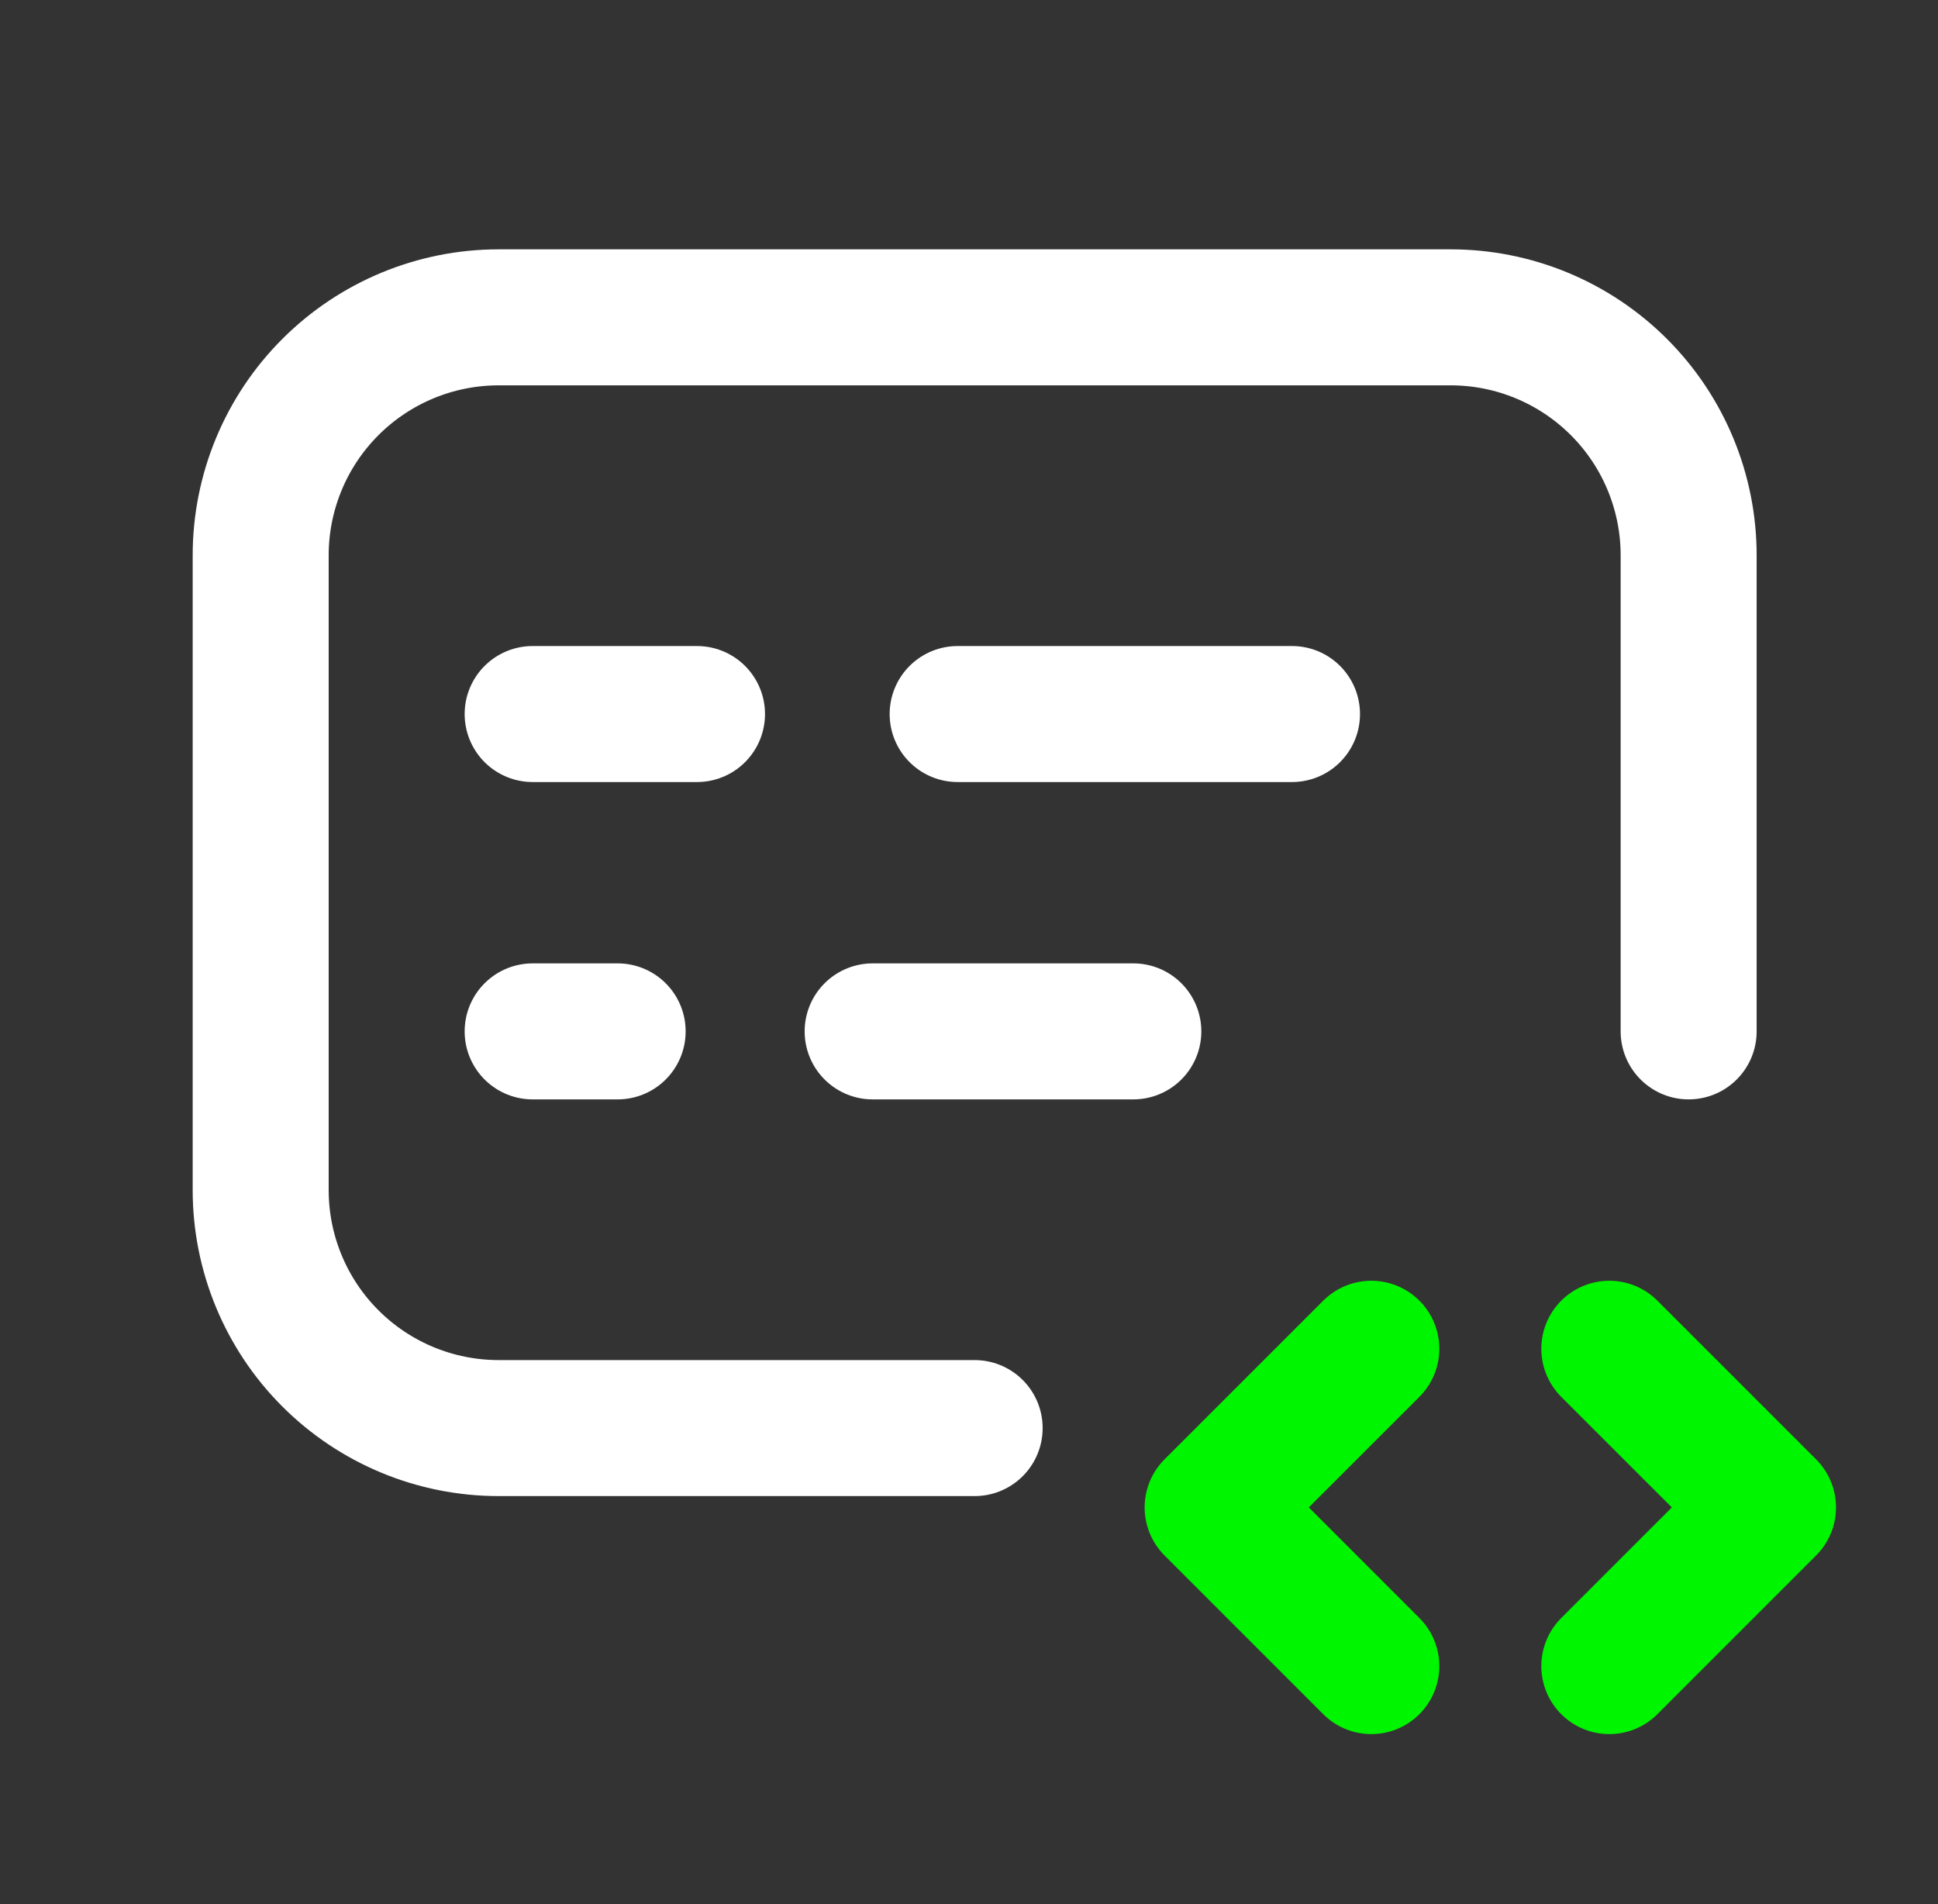
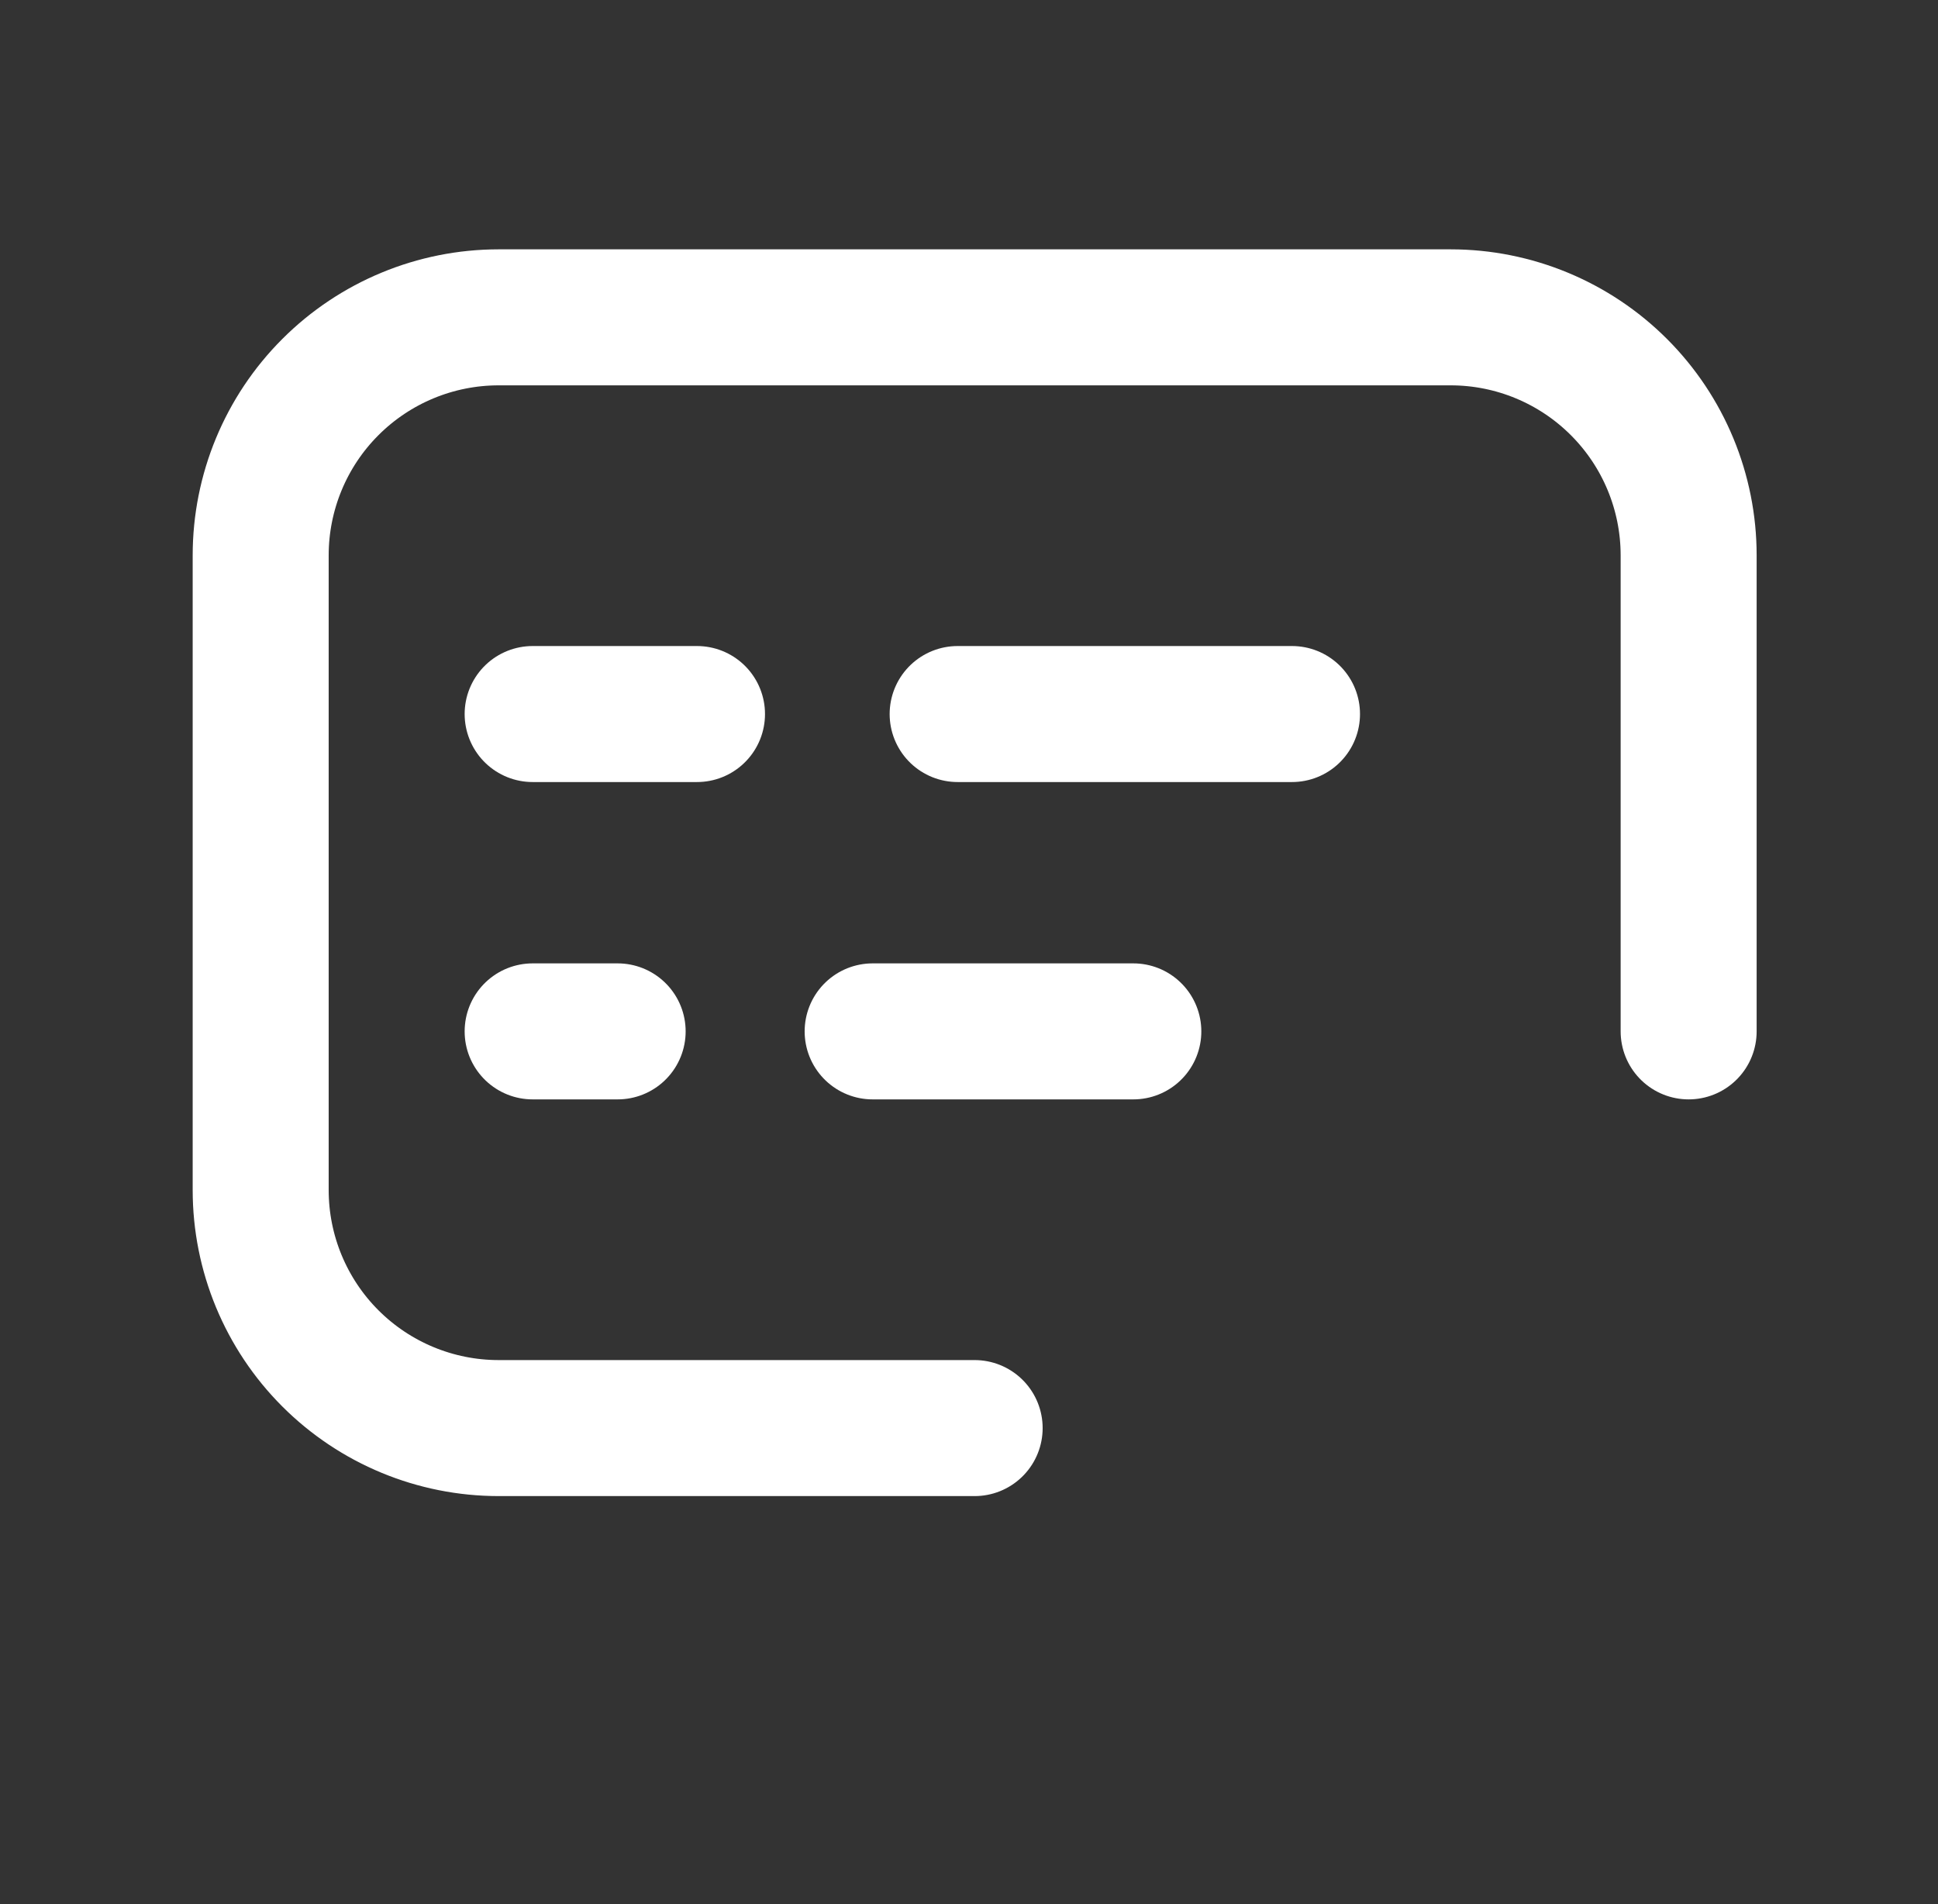
<svg xmlns="http://www.w3.org/2000/svg" width="57" height="56" viewBox="0 0 57 56" fill="none">
  <rect x="0" y="0" width="57" height="56" fill="#333333" stroke="none" />
  <path d="M28.166 21H38M25.666 30.333H33.333M28.666 42H14.666C12.81 42 11.03 41.263 9.717 39.95C8.404 38.637 7.667 36.856 7.667 35V16.333C7.667 14.477 8.404 12.696 9.717 11.384C11.03 10.071 12.81 9.333 14.666 9.333H42.666C44.523 9.333 46.303 10.071 47.616 11.384C48.929 12.696 49.666 14.477 49.666 16.333V30.333M15.666 30.333H18.166M15.666 21L20.5 21" stroke="white" stroke-width="4" stroke-linecap="round" stroke-linejoin="round" />
-   <path d="M47.333 49L52 44.333L47.333 39.667M40.333 39.667L35.666 44.333L40.333 49" stroke="#00F600" stroke-width="4" stroke-linecap="round" stroke-linejoin="round" />
</svg>